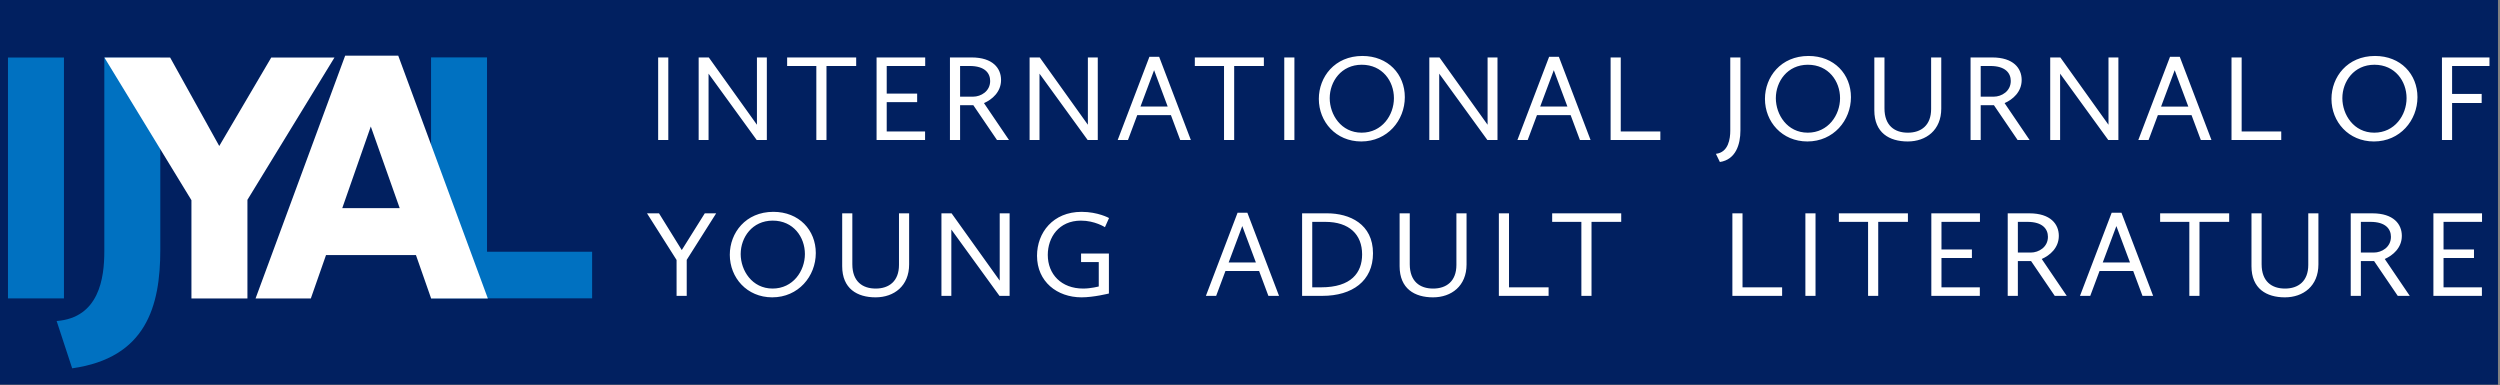
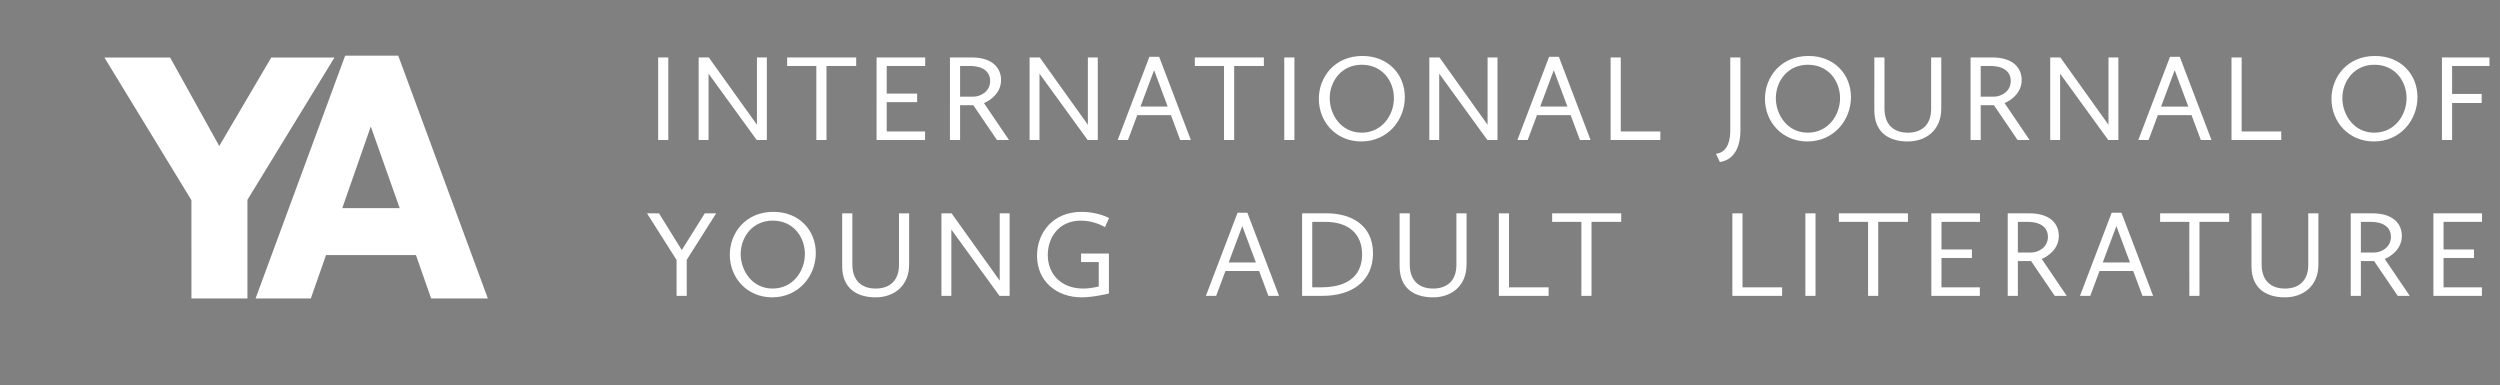
<svg xmlns="http://www.w3.org/2000/svg" width="1005.3" height="155" version="1.1" viewBox="0 0 265.98 41.01">
  <rect x="0" y="0" width="265.98" height="41.01" fill="#808080" stroke="none" />
  <g transform="translate(-14.337 67.951)">
    <g transform="matrix(.323 0 0 .323 -.581 -111.62)" aria-label="IJYAL">
      <g transform="matrix(1.476,0,0,1.476,-21.975,-64.329)">
-         <rect transform="matrix(3.094 0 0 3.094 -.022 344.99)" x="14.925" y="-67.852" width="180.18" height="27.781" fill="#012060" opacity=".999" stroke-width="1.425" />
        <g transform="translate(0,-3.327)">
          <path transform="matrix(1.113,0,0,1.113,-168.15,148.94)" d="m680.48 49.949h9.725v-1.712h-7.691v-5.88h6.103v-1.712h-6.103v-5.533h7.716v-1.712h-9.75zm-16.576 0h2.034v-6.971h2.655l4.739 6.971h2.407l-5.012-7.393c1.637-0.719 3.424-2.233 3.424-4.639 0-2.332-1.637-4.515-5.905-4.515h-4.342zm2.034-8.683v-6.153h1.935c3.027 0 4.094 1.439 4.094 3.002 0 2.059-1.836 3.151-3.424 3.151zm-21.935 2.729c0 4.515 3.002 6.252 6.699 6.252s6.723-2.283 6.723-6.599v-10.246h-2.034v10.346c0 3.275-2.01 4.739-4.664 4.739s-4.689-1.414-4.689-4.888v-10.197h-2.034zm-12.459 5.954h2.034v-14.836h5.954v-1.712h-13.844v1.712h5.855zm-21.924 0h2.059l1.861-4.987h6.748l1.861 4.987h2.134l-6.351-16.672h-1.96zm7.294-13.993 2.729 7.294h-5.458zm-21.786 13.993h2.034v-6.971h2.655l4.739 6.971h2.407l-5.012-7.393c1.637-0.719 3.424-2.233 3.424-4.639 0-2.332-1.637-4.515-5.905-4.515h-4.342zm2.034-8.683v-6.153h1.935c3.027 0 4.094 1.439 4.094 3.002 0 2.059-1.836 3.151-3.424 3.151zm-17.35 8.683h9.725v-1.712h-7.691v-5.88h6.103v-1.712h-6.103v-5.533h7.716v-1.712h-9.75zm-12.682 0h2.034v-14.836h5.954v-1.712h-13.844v1.712h5.855zm-12.571 0h2.034v-16.548h-2.034zm-14.638 0h9.973v-1.712h-7.939v-14.836h-2.034zm-30.277 0h2.034v-14.836h5.954v-1.712h-13.844v1.712h5.855zm-16.545 0h9.973v-1.712h-7.939v-14.836h-2.034zm-19.9-5.954c0 4.515 3.002 6.252 6.699 6.252s6.723-2.283 6.723-6.599v-10.246h-2.034v10.346c0 3.275-2.01 4.739-4.664 4.739s-4.689-1.414-4.689-4.888v-10.197h-2.034zm-19.551 5.954h4.069c5.979 0 10.147-2.977 10.147-8.535 0-5.88-4.689-8.014-9.204-8.014h-5.012zm2.034-1.712v-13.124h2.63c4.813 0 7.369 2.555 7.369 6.525 0 3.672-2.183 6.599-8.212 6.599zm-21.324 1.712h2.059l1.861-4.987h6.748l1.861 4.987h2.134l-6.351-16.672h-1.96zm7.294-13.993 2.729 7.294h-5.458zm-41.155 5.954c0 5.185 4.019 8.336 8.931 8.336 2.431 0 5.483-0.769 5.483-0.769v-8.014h-5.582v1.712h3.548v4.888s-1.563 0.422-3.126 0.422c-4.391 0-7.096-2.878-7.096-6.748 0-3.498 2.208-6.872 6.649-6.872 2.804 0 4.813 1.315 4.813 1.315l0.819-1.836s-2.208-1.24-5.508-1.24c-5.731 0-8.931 4.168-8.931 8.807zm-19.165 8.038h1.985v-13.298l9.651 13.298h2.034v-16.548h-1.985v13.497l-9.651-13.497h-2.034zm-19.9-5.954c0 4.515 3.002 6.252 6.699 6.252 3.697 0 6.723-2.283 6.723-6.599v-10.246h-2.034v10.346c0 3.275-2.01 4.739-4.664 4.739s-4.689-1.414-4.689-4.888v-10.197h-2.034zm-22.534-2.283c0 4.59 3.424 8.535 8.51 8.535 5.235 0 8.733-4.218 8.733-8.882 0-4.59-3.349-8.262-8.51-8.262-5.557 0-8.733 4.218-8.733 8.609zm2.183-0.149c0-3.325 2.307-6.699 6.426-6.699 4.143 0 6.45 3.3 6.45 6.699s-2.382 6.922-6.475 6.922c-4.118 0-6.401-3.622-6.401-6.922zm-12.854 8.386h2.034v-7.22l5.905-9.329h-2.283l-4.615 7.369-4.565-7.369h-2.407l5.929 9.353zm353.97-31.254h2.034v-7.418h5.929v-1.811h-5.929v-5.607h7.493v-1.712h-9.527zm-22.153-8.237c0 4.59 3.424 8.535 8.51 8.535 5.235 0 8.733-4.218 8.733-8.882 0-4.59-3.349-8.262-8.51-8.262-5.557 0-8.733 4.218-8.733 8.609zm2.183-0.149c0-3.325 2.307-6.699 6.426-6.699 4.143 0 6.45 3.3 6.45 6.699s-2.382 6.922-6.475 6.922c-4.118 0-6.401-3.622-6.401-6.922zm-22.226 8.386h9.973v-1.712h-7.939v-14.836h-2.034zm-18.685 0h2.059l1.861-4.987h6.748l1.861 4.987h2.134l-6.351-16.672h-1.96zm7.294-13.993 2.729 7.294h-5.458zm-24.961 13.993h1.985v-13.298l9.651 13.298h2.034v-16.548h-1.985v13.497l-9.651-13.497h-2.034zm-15.971 0h2.034v-6.971h2.655l4.739 6.971h2.407l-5.012-7.393c1.637-0.719 3.424-2.233 3.424-4.639 0-2.332-1.637-4.515-5.905-4.515h-4.342zm2.034-8.683v-6.153h1.935c3.027 0 4.094 1.439 4.094 3.002 0 2.059-1.836 3.151-3.424 3.151zm-21.33 2.729c0 4.515 3.002 6.252 6.699 6.252s6.723-2.283 6.723-6.599v-10.246h-2.034v10.346c0 3.275-2.01 4.739-4.664 4.739s-4.689-1.414-4.689-4.888v-10.197h-2.034zm-21.93-2.283c0 4.59 3.424 8.535 8.51 8.535 5.235 0 8.733-4.218 8.733-8.882 0-4.59-3.349-8.262-8.51-8.262-5.557 0-8.733 4.218-8.733 8.609zm2.183-0.149c0-3.325 2.307-6.699 6.426-6.699 4.143 0 6.45 3.3 6.45 6.699s-2.382 6.922-6.475 6.922c-4.118 0-6.401-3.622-6.401-6.922zm-12.015 11.164 0.794 1.637c3.176-0.471 4.118-3.523 4.118-6.302v-14.663h-2.034v14.687c0 1.588-0.347 4.342-2.878 4.639zm-21.115-2.779h9.973v-1.712h-7.939v-14.836h-2.034zm-18.685 0h2.059l1.861-4.987h6.748l1.861 4.987h2.134l-6.351-16.672h-1.96zm7.294-13.993 2.729 7.294h-5.458zm-24.961 13.993h1.985v-13.298l9.651 13.298h2.034v-16.548h-1.985v13.497l-9.651-13.497h-2.034zm-22.153-8.237c0 4.59 3.424 8.535 8.51 8.535 5.235 0 8.733-4.218 8.733-8.882 0-4.59-3.349-8.262-8.51-8.262-5.557 0-8.733 4.218-8.733 8.609zm2.183-0.149c0-3.325 2.307-6.699 6.426-6.699 4.143 0 6.45 3.3 6.45 6.699s-2.382 6.922-6.475 6.922c-4.118 0-6.401-3.622-6.401-6.922zm-9.114 8.386h2.034v-16.548h-2.034zm-12.077 0h2.034v-14.836h5.954v-1.712h-13.844v1.712h5.855zm-21.319 0h2.059l1.861-4.987h6.748l1.861 4.987h2.134l-6.351-16.672h-1.96zm7.294-13.993 2.729 7.294h-5.458zm-24.961 13.993h1.985v-13.298l9.651 13.298h2.034v-16.548h-1.985v13.497l-9.651-13.497h-2.034zm-15.971 0h2.034v-6.971h2.655l4.739 6.971h2.407l-5.012-7.393c1.637-0.719 3.424-2.233 3.424-4.639 0-2.332-1.637-4.515-5.905-4.515h-4.342zm2.034-8.683v-6.153h1.935c3.027 0 4.094 1.439 4.094 3.002 0 2.059-1.836 3.151-3.424 3.151zm-16.746 8.683h9.725v-1.712h-7.691v-5.88h6.103v-1.712h-6.103v-5.533h7.716v-1.712h-9.75zm-12.077 0h2.034v-14.836h5.954v-1.712h-13.844v1.712h5.855zm-23.596 0h1.985v-13.298l9.651 13.298h2.034v-16.548h-1.985v13.497l-9.651-13.497h-2.034zm-8.121 0h2.034v-16.548h-2.034z" fill="#fff" stroke-width=".62" />
-           <path transform="matrix(.314 0 0 .314 -11.474 131.85)" d="m489.95 62.014v171.21h114.48v-33.111h-74.697v-138.1zm-300.68 0.072v171.21h39.787v-171.21zm68.469 0.143v137.84c0 18.482-3.594 46.973-33.883 49.283l11.039 33.627c52.621-7.444 62.631-44.15 62.631-84.193v-136.56z" fill="#0071c1" stroke-width="6.417" />
-           <path d="m103.21 205.11h12.334l3.386-9.674h20.073l3.386 9.674h12.657l-19.993-54.173h-11.85zm25.716-38.373 6.449 18.219h-12.818zm-40.027 38.373h12.495v-22.008l19.428-31.762h-14.108l-11.609 19.751-10.964-19.751h-14.672l19.428 31.843z" fill="#fff" stroke-width="2.015" />
+           <path d="m103.21 205.11h12.334l3.386-9.674h20.073l3.386 9.674h12.657l-19.993-54.173h-11.85zm25.716-38.373 6.449 18.219h-12.818zm-40.027 38.373h12.495v-22.008l19.428-31.762h-14.108l-11.609 19.751-10.964-19.751h-14.672l19.428 31.843" fill="#fff" stroke-width="2.015" />
        </g>
      </g>
    </g>
  </g>
</svg>